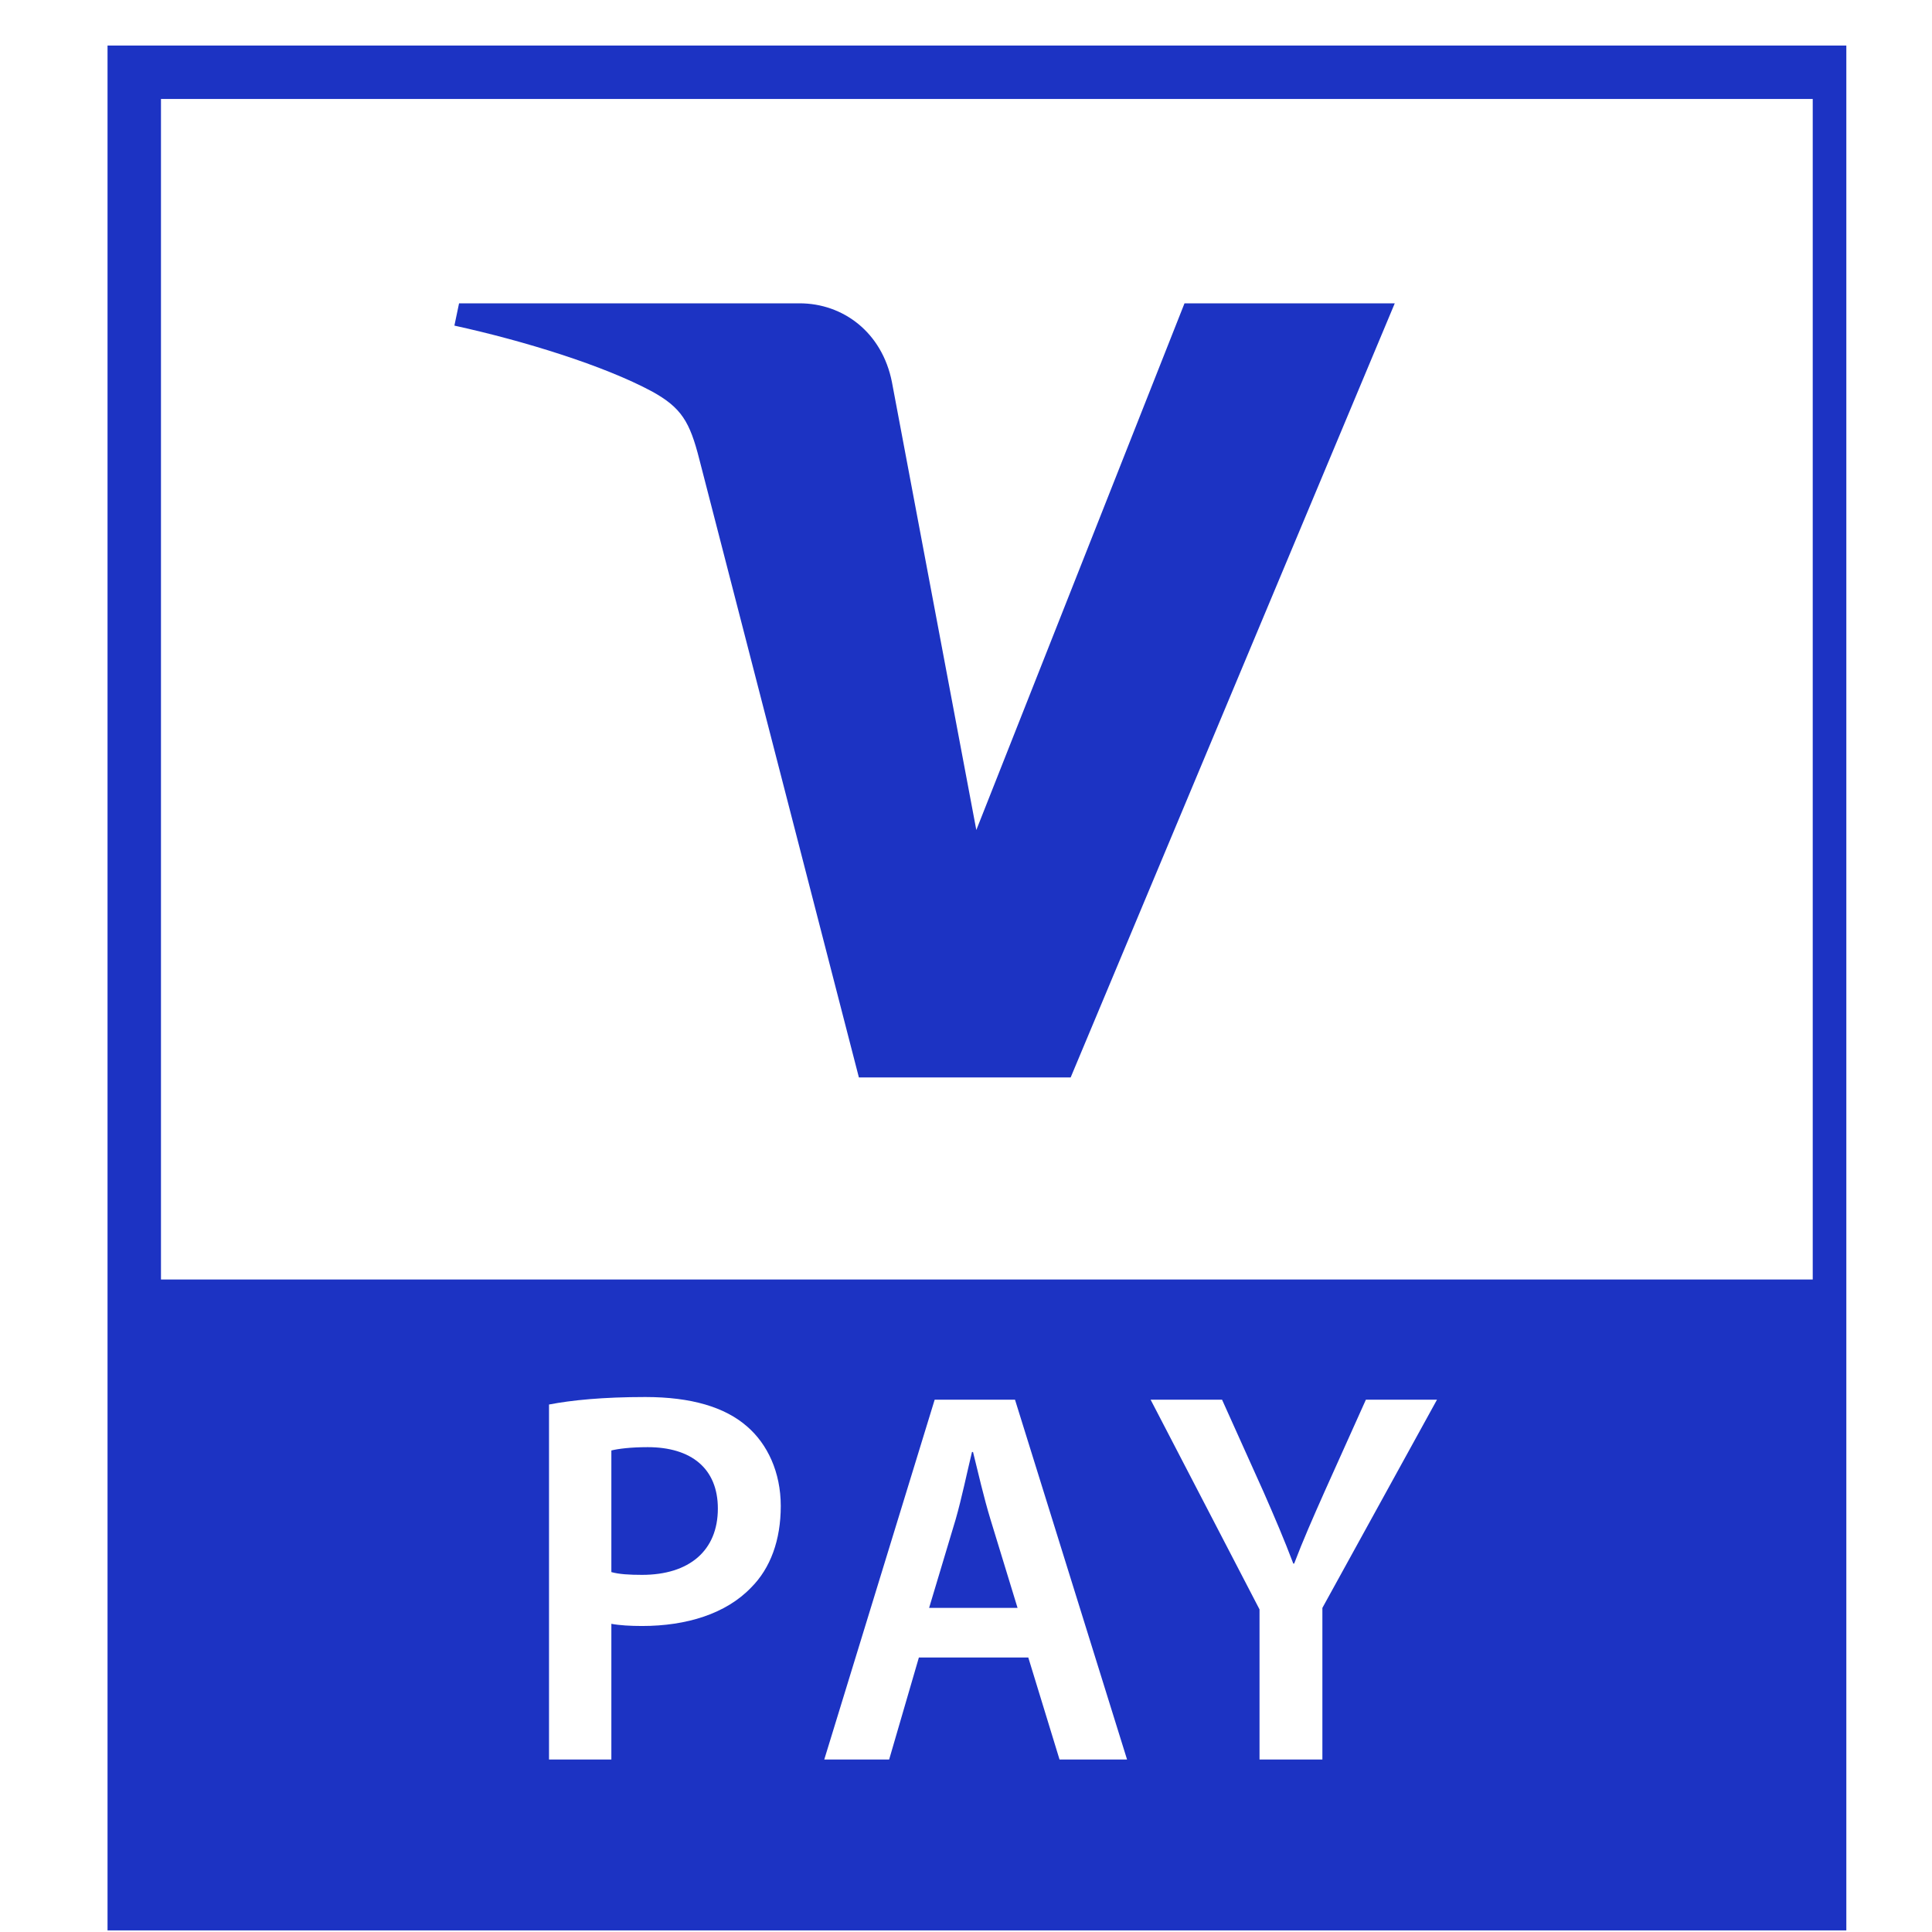
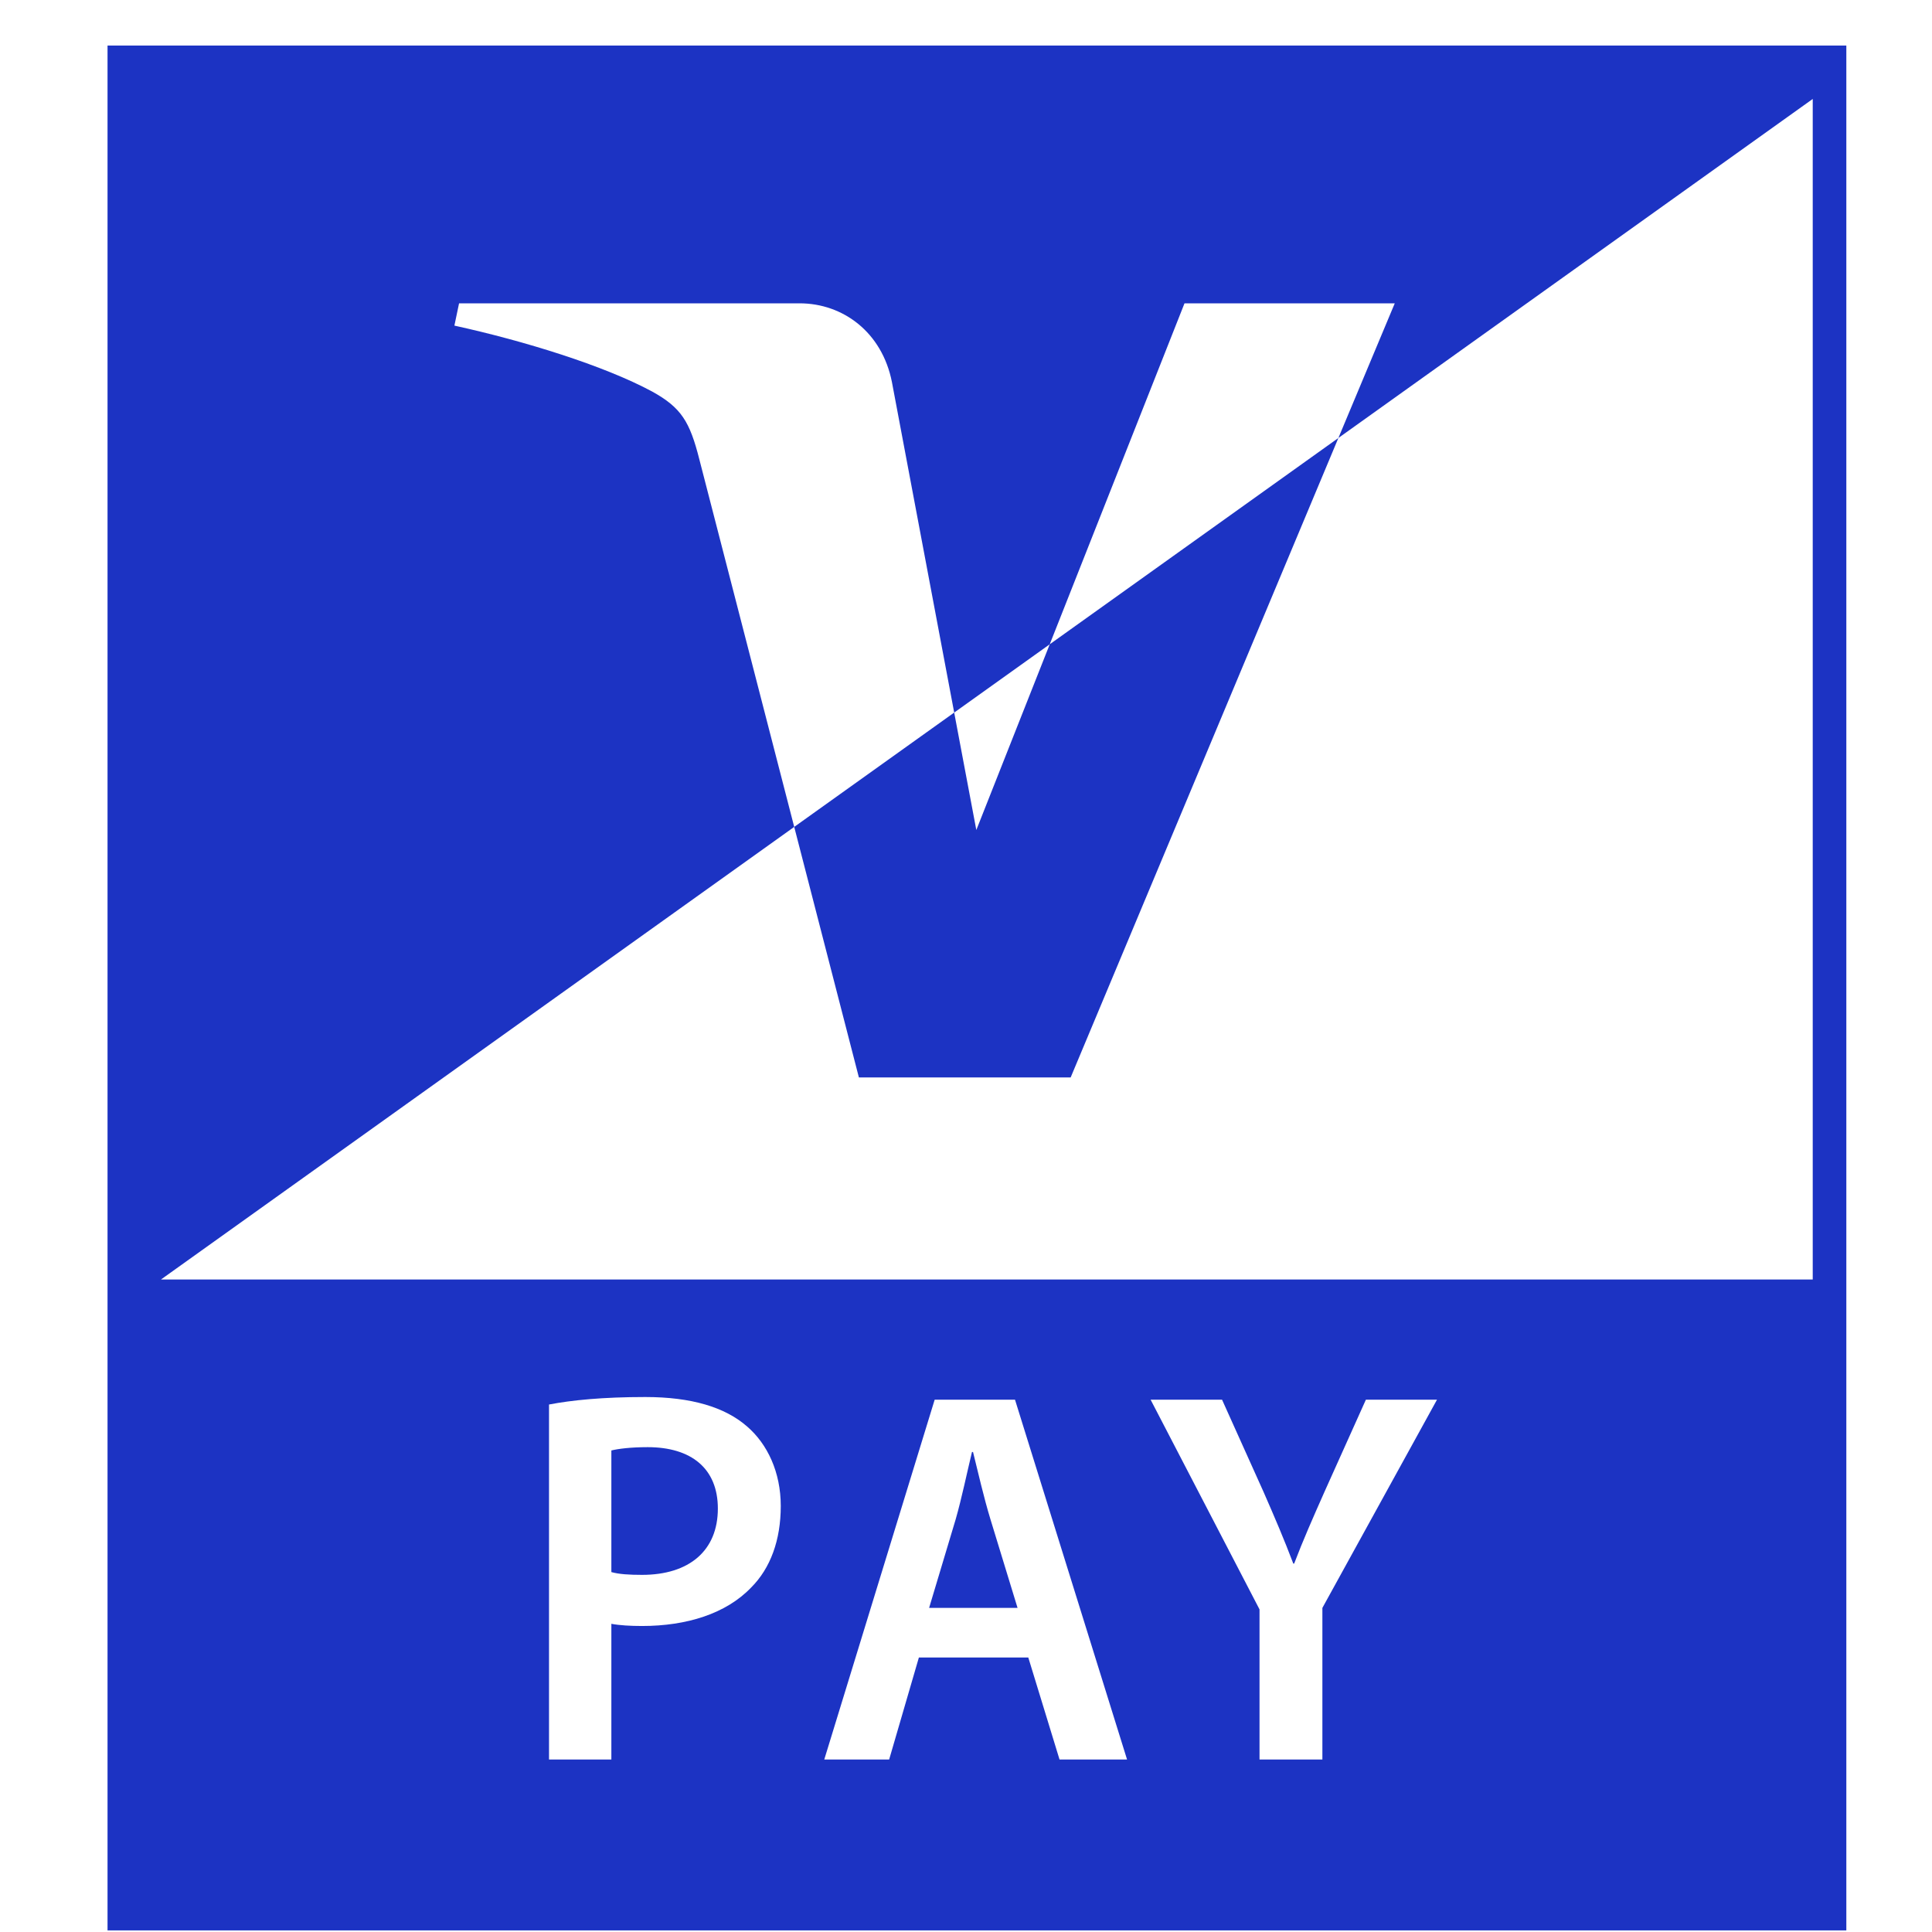
<svg xmlns="http://www.w3.org/2000/svg" width="41px" height="41px" viewBox="0 0 41 41" version="1.1">
  <title>vpay</title>
  <g id="XPay-PRO-&amp;-Easy" stroke="none" stroke-width="1" fill="none" fill-rule="evenodd">
    <g id="vpay" transform="translate(0.732, 0.966)" fill="#1C33C3">
-       <path d="M38.45,0 L38.45,40 L1.55,40 L1.55,0 L38.45,0 Z M12.962,28.681 C12.06,28.681 11.397,28.748 10.919,28.84 L10.919,28.84 L10.919,36.374 L12.242,36.374 L12.242,33.494 C12.417,33.527 12.647,33.54 12.894,33.54 C13.839,33.54 14.674,33.28 15.206,32.726 C15.619,32.315 15.837,31.716 15.837,30.994 C15.837,30.277 15.555,29.678 15.12,29.304 C14.653,28.896 13.939,28.681 12.962,28.681 Z M20.808,28.738 L19.103,28.738 L16.76,36.374 L18.137,36.374 L18.768,34.209 L21.09,34.209 L21.753,36.374 L23.186,36.374 L20.808,28.738 Z M25.202,28.738 L23.686,28.738 L25.997,33.188 L25.997,36.374 L27.331,36.374 L27.331,33.156 L29.763,28.738 L28.254,28.738 L27.374,30.696 C27.127,31.252 26.918,31.727 26.732,32.216 L26.732,32.216 L26.714,32.216 C26.515,31.692 26.332,31.265 26.083,30.696 L26.083,30.696 L25.202,28.738 Z M19.917,29.847 C20.027,30.29 20.145,30.811 20.287,31.276 L20.287,31.276 L20.862,33.156 L18.985,33.156 L19.549,31.276 C19.678,30.825 19.788,30.29 19.895,29.847 L19.895,29.847 Z M13.013,29.745 C13.939,29.745 14.502,30.199 14.502,31.048 C14.502,31.942 13.893,32.455 12.894,32.455 C12.623,32.455 12.406,32.442 12.242,32.396 L12.242,32.396 L12.242,29.815 C12.384,29.78 12.647,29.745 13.013,29.745 Z M37.737,1.134 L2.684,1.134 L2.684,26.187 L37.737,26.187 L37.737,1.134 Z M16.236,5.471 C17.157,5.471 17.987,6.084 18.196,7.142 L19.987,16.648 L24.405,5.471 L28.867,5.471 L21.989,21.899 L17.495,21.899 L14.11,8.786 C13.906,7.98 13.727,7.685 13.104,7.341 C12.078,6.79 10.393,6.269 8.911,5.944 L9.01,5.471 L16.236,5.471 Z" id="Combined-Shape" />
+       <path d="M38.45,0 L38.45,40 L1.55,40 L1.55,0 L38.45,0 Z M12.962,28.681 C12.06,28.681 11.397,28.748 10.919,28.84 L10.919,28.84 L10.919,36.374 L12.242,36.374 L12.242,33.494 C12.417,33.527 12.647,33.54 12.894,33.54 C13.839,33.54 14.674,33.28 15.206,32.726 C15.619,32.315 15.837,31.716 15.837,30.994 C15.837,30.277 15.555,29.678 15.12,29.304 C14.653,28.896 13.939,28.681 12.962,28.681 Z M20.808,28.738 L19.103,28.738 L16.76,36.374 L18.137,36.374 L18.768,34.209 L21.09,34.209 L21.753,36.374 L23.186,36.374 L20.808,28.738 Z M25.202,28.738 L23.686,28.738 L25.997,33.188 L25.997,36.374 L27.331,36.374 L27.331,33.156 L29.763,28.738 L28.254,28.738 L27.374,30.696 C27.127,31.252 26.918,31.727 26.732,32.216 L26.732,32.216 L26.714,32.216 C26.515,31.692 26.332,31.265 26.083,30.696 L26.083,30.696 L25.202,28.738 Z M19.917,29.847 C20.027,30.29 20.145,30.811 20.287,31.276 L20.287,31.276 L20.862,33.156 L18.985,33.156 L19.549,31.276 C19.678,30.825 19.788,30.29 19.895,29.847 L19.895,29.847 Z M13.013,29.745 C13.939,29.745 14.502,30.199 14.502,31.048 C14.502,31.942 13.893,32.455 12.894,32.455 C12.623,32.455 12.406,32.442 12.242,32.396 L12.242,32.396 L12.242,29.815 C12.384,29.78 12.647,29.745 13.013,29.745 Z M37.737,1.134 L2.684,26.187 L37.737,26.187 L37.737,1.134 Z M16.236,5.471 C17.157,5.471 17.987,6.084 18.196,7.142 L19.987,16.648 L24.405,5.471 L28.867,5.471 L21.989,21.899 L17.495,21.899 L14.11,8.786 C13.906,7.98 13.727,7.685 13.104,7.341 C12.078,6.79 10.393,6.269 8.911,5.944 L9.01,5.471 L16.236,5.471 Z" id="Combined-Shape" />
    </g>
  </g>
</svg>